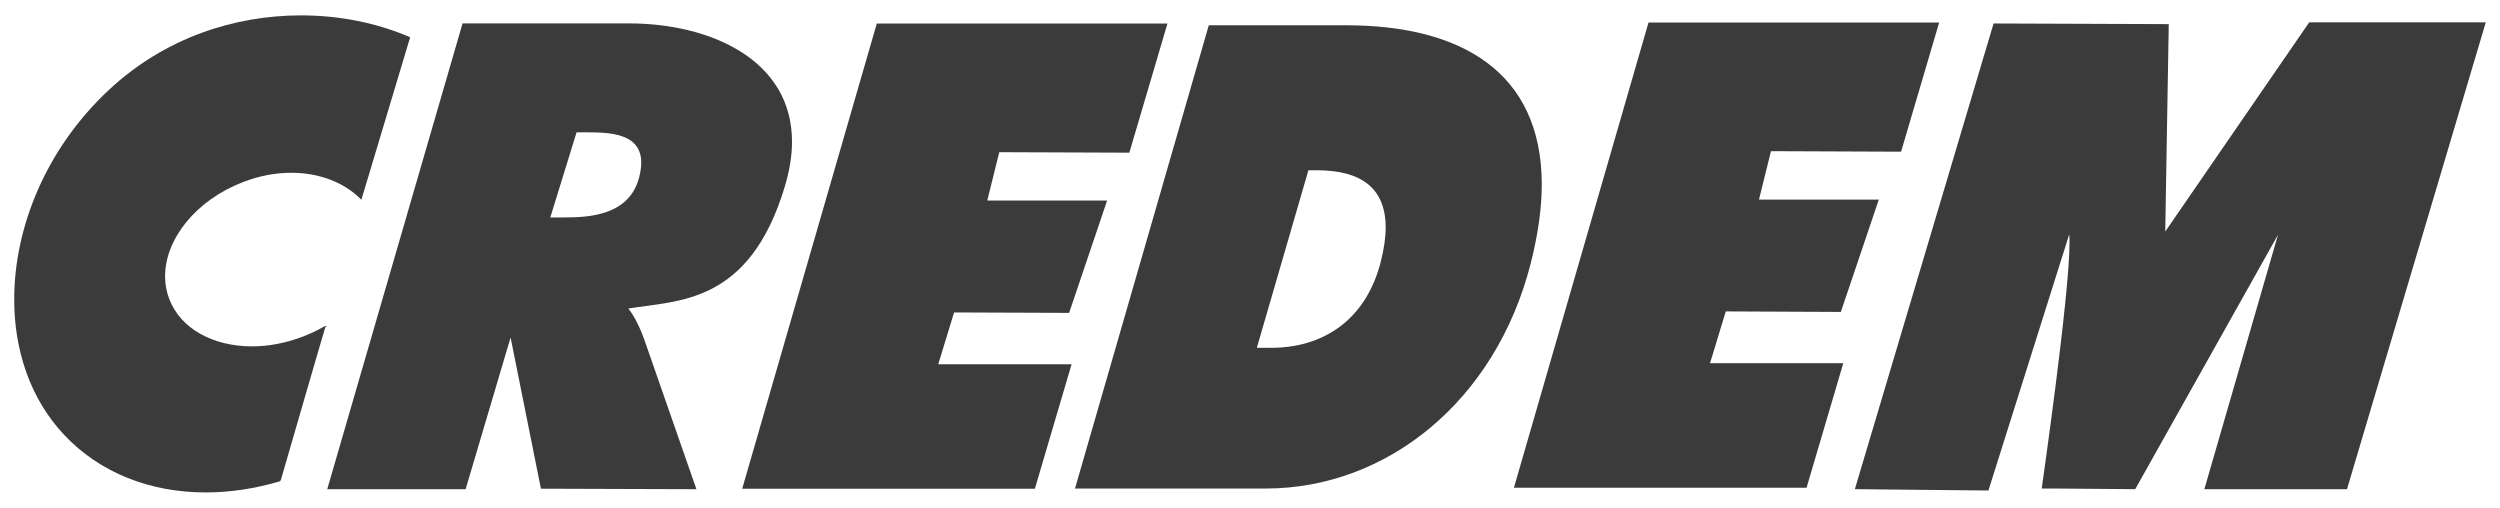
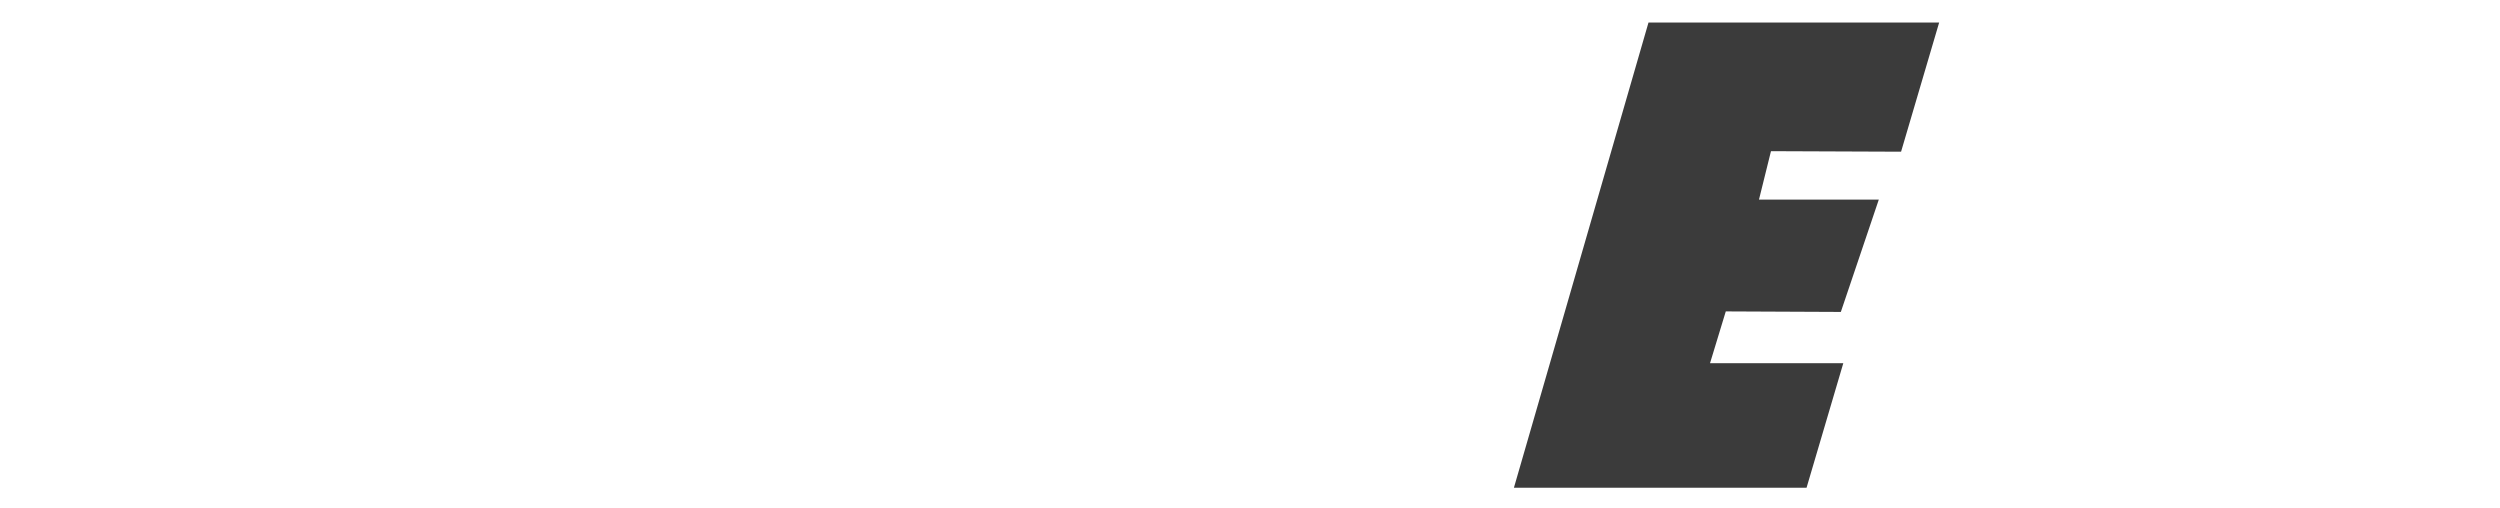
<svg xmlns="http://www.w3.org/2000/svg" width="128" height="26" viewBox="0 0 128 26" fill="none">
-   <path d="M78.939 9.427C78.926 3.682 74.803 1.304 68.955 1.294H61.89L55.04 25.013H55.084H64.799C70.995 25.013 76.566 20.547 78.367 13.508C78.753 11.994 78.939 10.636 78.939 9.427ZM67.437 8.718C69.663 8.723 70.941 9.601 70.947 11.643C70.947 12.155 70.862 12.742 70.694 13.408C69.9 16.499 67.626 17.805 65.093 17.808H64.35L66.99 8.718H67.437Z" fill="#3B3B3B" />
-   <path d="M32.17 15.797C34.711 15.374 38.37 15.599 40.185 9.541C40.432 8.712 40.551 7.952 40.551 7.256C40.551 3.016 36.301 1.204 32.235 1.198H23.683L16.755 25.046H16.799H23.84L26.142 17.279L27.695 25.021L35.657 25.047L33.014 17.463C32.789 16.806 32.463 16.153 32.17 15.797ZM29.52 6.776H30.077C31.231 6.778 32.829 6.825 32.832 8.329C32.832 8.541 32.798 8.78 32.73 9.06C32.226 11.057 30.116 11.133 28.86 11.133H28.175L29.52 6.776Z" fill="#3B3B3B" />
-   <path d="M118.233 1.142L110.861 11.854L111.04 1.235L102.071 1.202L94.969 25.044L95.013 25.046L101.807 25.114L105.944 12.001C105.957 12.111 105.96 12.259 105.96 12.434C105.96 15.137 104.536 24.991 104.536 25.007H104.57V25.012H105.206L109.323 25.046L116.634 12.019L112.863 25.046H120.166L127.272 1.142L118.233 1.142ZM104.57 24.976C104.57 24.976 104.575 24.95 104.58 24.911C104.58 24.932 104.575 24.962 104.573 24.976H104.57Z" fill="#3B3B3B" />
-   <path d="M16.626 16.706C16.626 16.706 16.624 16.713 16.621 16.724L16.611 16.708C16.273 16.906 15.873 17.09 15.491 17.239C14.618 17.572 13.735 17.734 12.902 17.734C10.937 17.734 9.254 16.848 8.669 15.315C8.522 14.937 8.452 14.543 8.452 14.145C8.452 12.248 10.025 10.248 12.451 9.319C13.289 8.995 14.125 8.846 14.916 8.846C16.346 8.846 17.617 9.341 18.459 10.185L18.502 10.229L21 1.908C19.303 1.173 17.388 0.787 15.412 0.787C12.024 0.787 8.449 1.923 5.579 4.6C2.382 7.58 0.728 11.609 0.728 15.319C0.722 17.943 1.555 20.412 3.26 22.239C5.12 24.234 7.729 25.213 10.531 25.213C11.782 25.213 13.068 25.019 14.348 24.636L14.335 24.602L14.369 24.613C14.369 24.608 14.937 22.646 15.509 20.679C15.793 19.696 16.083 18.714 16.297 17.975C16.406 17.608 16.497 17.299 16.558 17.086C16.593 16.979 16.615 16.895 16.631 16.837C16.642 16.811 16.647 16.788 16.653 16.771C16.653 16.771 16.653 16.766 16.655 16.758L16.754 16.702L16.626 16.706Z" fill="#3B3B3B" />
  <path d="M94.377 18.596H87.553L88.36 15.944L94.251 15.971L96.195 10.218H90.06L90.674 7.74L97.335 7.767L99.285 1.153H84.403L77.512 24.973H77.556H92.495L94.377 18.596Z" fill="#3B3B3B" />
-   <path d="M54.865 18.65H48.038L48.849 15.997L54.739 16.019L56.684 10.269H50.548L51.162 7.792L57.822 7.817L59.774 1.204H44.892L38 25.024H38.045H52.985L54.865 18.65Z" fill="#3B3B3B" />
</svg>